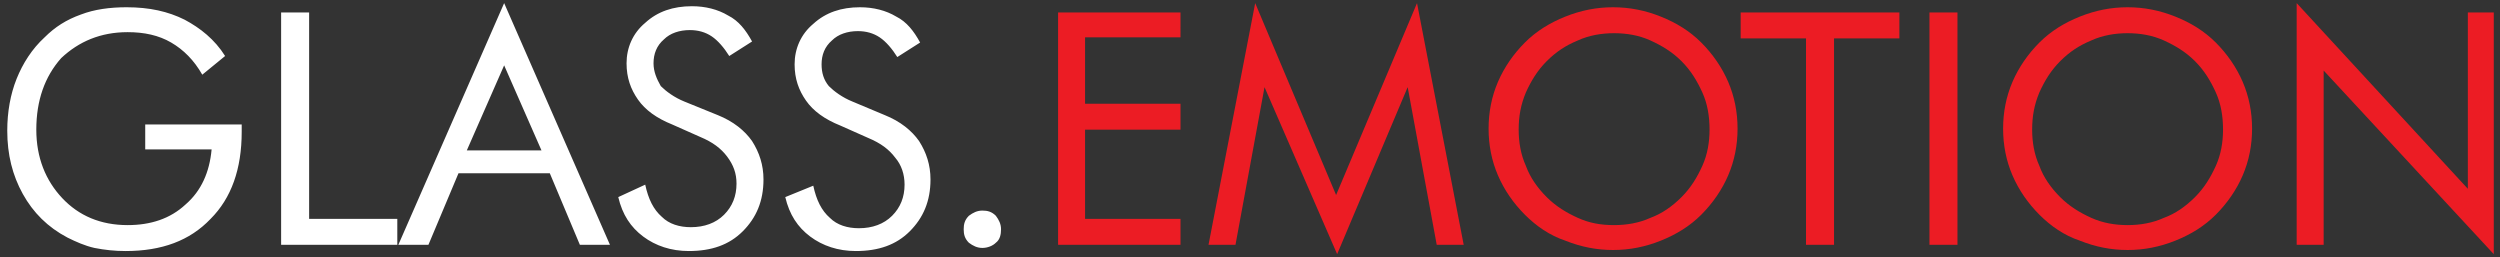
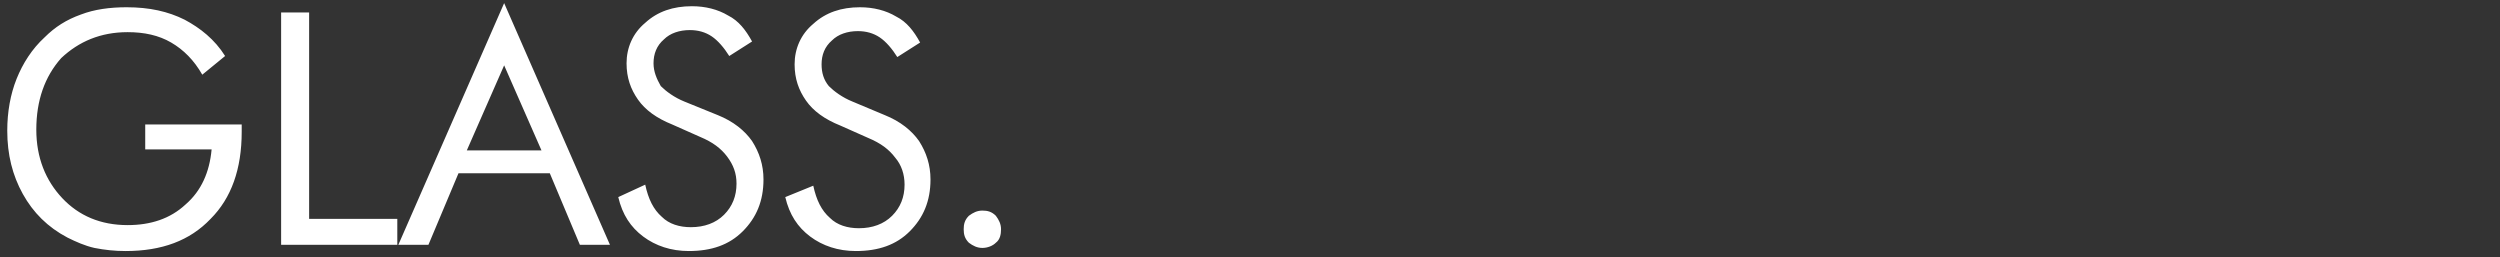
<svg xmlns="http://www.w3.org/2000/svg" version="1.1" id="Layer_1" x="0px" y="0px" viewBox="0 0 241 24.8" style="enable-background:new 0 0 241 24.8;" xml:space="preserve">
  <rect x="0" y="0" width="241" height="24.8" fill="#333333" stroke="none" />
  <style type="text/css">
	.st0{fill:#EC1C24;}
	.st1{fill:#FFFFFF;}
</style>
  <g>
-     <path class="st0" d="M224,23.6V6.8l16.4,17.7V1.2h-2.5v17L221.4,0.3v23.3C221.4,23.6,224,23.6,224,23.6z M216.2,7.9   c-0.6-1.4-1.5-2.7-2.6-3.8s-2.4-1.9-3.9-2.5s-3-0.9-4.6-0.9S202,1,200.5,1.6s-2.8,1.4-3.9,2.5c-1.1,1.1-2,2.4-2.6,3.8   s-0.9,2.9-0.9,4.5s0.3,3.1,0.9,4.5c0.6,1.4,1.5,2.7,2.6,3.8c1.1,1.1,2.4,2,3.9,2.5c1.5,0.6,3,0.9,4.6,0.9s3.1-0.3,4.6-0.9   s2.8-1.4,3.9-2.5c1.1-1.1,2-2.4,2.6-3.8s0.9-2.9,0.9-4.5C217.1,10.8,216.8,9.3,216.2,7.9 M201.6,21c-1.1-0.5-2.1-1.1-3-2   s-1.6-1.9-2-3c-0.5-1.1-0.7-2.3-0.7-3.5c0-1.3,0.2-2.4,0.7-3.6c0.5-1.1,1.1-2.1,2-3s1.8-1.5,3-2c1.1-0.5,2.3-0.7,3.5-0.7   s2.4,0.2,3.5,0.7s2.1,1.1,3,2s1.5,1.9,2,3s0.7,2.3,0.7,3.6c0,1.2-0.2,2.4-0.7,3.5s-1.1,2.1-2,3s-1.9,1.6-3,2   c-1.1,0.5-2.3,0.7-3.5,0.7C203.9,21.7,202.7,21.5,201.6,21 M188.7,1.2H186v22.4h2.7V1.2z M176.8,23.6V3.7h6.3V1.2h-15.3v2.5h6.3   v19.9H176.8z M166.6,7.9c-0.6-1.4-1.5-2.7-2.6-3.8s-2.4-1.9-3.9-2.5s-3-0.9-4.6-0.9s-3.1,0.3-4.6,0.9S148.1,3,147,4.1   c-1.1,1.1-2,2.4-2.6,3.8s-0.9,2.9-0.9,4.5s0.3,3.1,0.9,4.5c0.6,1.4,1.5,2.7,2.6,3.8c1.1,1.1,2.4,2,3.9,2.5c1.5,0.6,3,0.9,4.6,0.9   s3.1-0.3,4.6-0.9s2.8-1.4,3.9-2.5c1.1-1.1,2-2.4,2.6-3.8s0.9-2.9,0.9-4.5S167.2,9.3,166.6,7.9 M152.1,21c-1.1-0.5-2.1-1.1-3-2   s-1.6-1.9-2-3c-0.5-1.1-0.7-2.3-0.7-3.5c0-1.3,0.2-2.4,0.7-3.6c0.5-1.1,1.1-2.1,2-3s1.8-1.5,3-2c1.1-0.5,2.3-0.7,3.5-0.7   s2.4,0.2,3.5,0.7s2.1,1.1,3,2s1.5,1.9,2,3s0.7,2.3,0.7,3.6c0,1.2-0.2,2.4-0.7,3.5s-1.1,2.1-2,3s-1.9,1.6-3,2   c-1.1,0.5-2.3,0.7-3.5,0.7C154.3,21.7,153.2,21.5,152.1,21 M135.7,8.4l2.8,15.2h2.6l-4.5-23.3l-7.8,18.5L121,0.3l-4.5,23.3h2.6   l2.8-15.2l7,16.1L135.7,8.4z M113.8,23.6v-2.5h-9.2v-8.6h9.2V10h-9.2V3.6h9.2V1.2H102v22.4H113.8z" />
    <path class="st1" d="M93.4,23.4c0.4,0.3,0.8,0.5,1.3,0.5s1-0.2,1.3-0.5c0.4-0.3,0.5-0.8,0.5-1.3s-0.2-0.9-0.5-1.3   c-0.4-0.4-0.8-0.5-1.3-0.5s-0.9,0.2-1.3,0.5c-0.4,0.4-0.5,0.8-0.5,1.3S93,23,93.4,23.4 M82.2,9.8c-1-0.4-1.8-1-2.3-1.5   c-0.5-0.6-0.7-1.3-0.7-2.1c0-0.9,0.3-1.7,1-2.3C80.8,3.3,81.7,3,82.7,3c0.8,0,1.5,0.2,2.1,0.6s1.2,1.1,1.7,1.9l2.2-1.4   c-0.6-1.1-1.3-2-2.3-2.5c-1-0.6-2.2-0.9-3.5-0.9c-1.8,0-3.3,0.5-4.5,1.6c-1.2,1-1.8,2.4-1.8,3.9c0,1.4,0.4,2.5,1.1,3.5   s1.8,1.8,3.3,2.4l2.7,1.2c1.2,0.5,2,1.1,2.6,1.9c0.6,0.7,0.9,1.6,0.9,2.6c0,1.2-0.4,2.2-1.2,3c-0.8,0.8-1.9,1.2-3.2,1.2   c-1.1,0-2.1-0.3-2.8-1c-0.8-0.7-1.3-1.7-1.6-3.1L75.7,19c0.4,1.7,1.2,2.9,2.4,3.8c1.2,0.9,2.7,1.4,4.4,1.4c2.2,0,3.9-0.6,5.2-1.9   c1.3-1.3,2-2.9,2-5c0-1.4-0.4-2.6-1.1-3.7c-0.7-1-1.8-1.9-3.3-2.5L82.2,9.8z M66,9.8c-1-0.4-1.8-1-2.3-1.5C63.3,7.6,63,6.9,63,6.1   c0-0.9,0.3-1.7,1-2.3c0.6-0.6,1.5-0.9,2.5-0.9c0.8,0,1.5,0.2,2.1,0.6s1.2,1.1,1.7,1.9L72.5,4c-0.6-1.1-1.3-2-2.3-2.5   c-1-0.6-2.2-0.9-3.5-0.9c-1.8,0-3.3,0.5-4.5,1.6c-1.2,1-1.8,2.4-1.8,3.9c0,1.4,0.4,2.5,1.1,3.5c0.7,1,1.8,1.8,3.3,2.4l2.7,1.2   c1.2,0.5,2,1.1,2.6,1.9s0.9,1.6,0.9,2.6c0,1.2-0.4,2.2-1.2,3c-0.8,0.8-1.9,1.2-3.2,1.2c-1.1,0-2.1-0.3-2.8-1   c-0.8-0.7-1.3-1.7-1.6-3.1L59.6,19c0.4,1.7,1.2,2.9,2.4,3.8s2.7,1.4,4.4,1.4c2.2,0,3.9-0.6,5.2-1.9c1.3-1.3,2-2.9,2-5   c0-1.4-0.4-2.6-1.1-3.7c-0.7-1-1.8-1.9-3.3-2.5L66,9.8z M38.4,23.6h2.9l2.9-6.9H53l2.9,6.9h2.9L48.6,0.3L38.4,23.6z M52.2,14.5H45   l3.6-8.2L52.2,14.5z M38.3,23.6v-2.5h-8.5V1.2h-2.7v22.4H38.3z M14,14.4h6.4c-0.2,2.2-1,4-2.5,5.3c-1.5,1.4-3.4,2-5.6,2   c-2.6,0-4.7-0.9-6.3-2.6s-2.5-3.9-2.5-6.6c0-2.8,0.8-5.1,2.4-6.9C7.6,4,9.7,3.1,12.3,3.1c1.6,0,3,0.3,4.2,1s2.2,1.7,3,3.1l2.2-1.8   c-1-1.6-2.4-2.7-3.9-3.5c-1.6-0.8-3.4-1.2-5.6-1.2c-1.6,0-3.1,0.2-4.4,0.7C6.4,1.9,5.3,2.6,4.3,3.6c-1.2,1.1-2.1,2.5-2.7,4   s-0.9,3.2-0.9,5c0,2.3,0.5,4.3,1.5,6.1s2.4,3.2,4.3,4.2c0.8,0.4,1.7,0.8,2.6,1c1,0.2,2,0.3,3,0.3c3.5,0,6.2-1,8.2-3.1   c2-2,3-4.8,3-8.4V12H14V14.4z" />
  </g>
</svg>